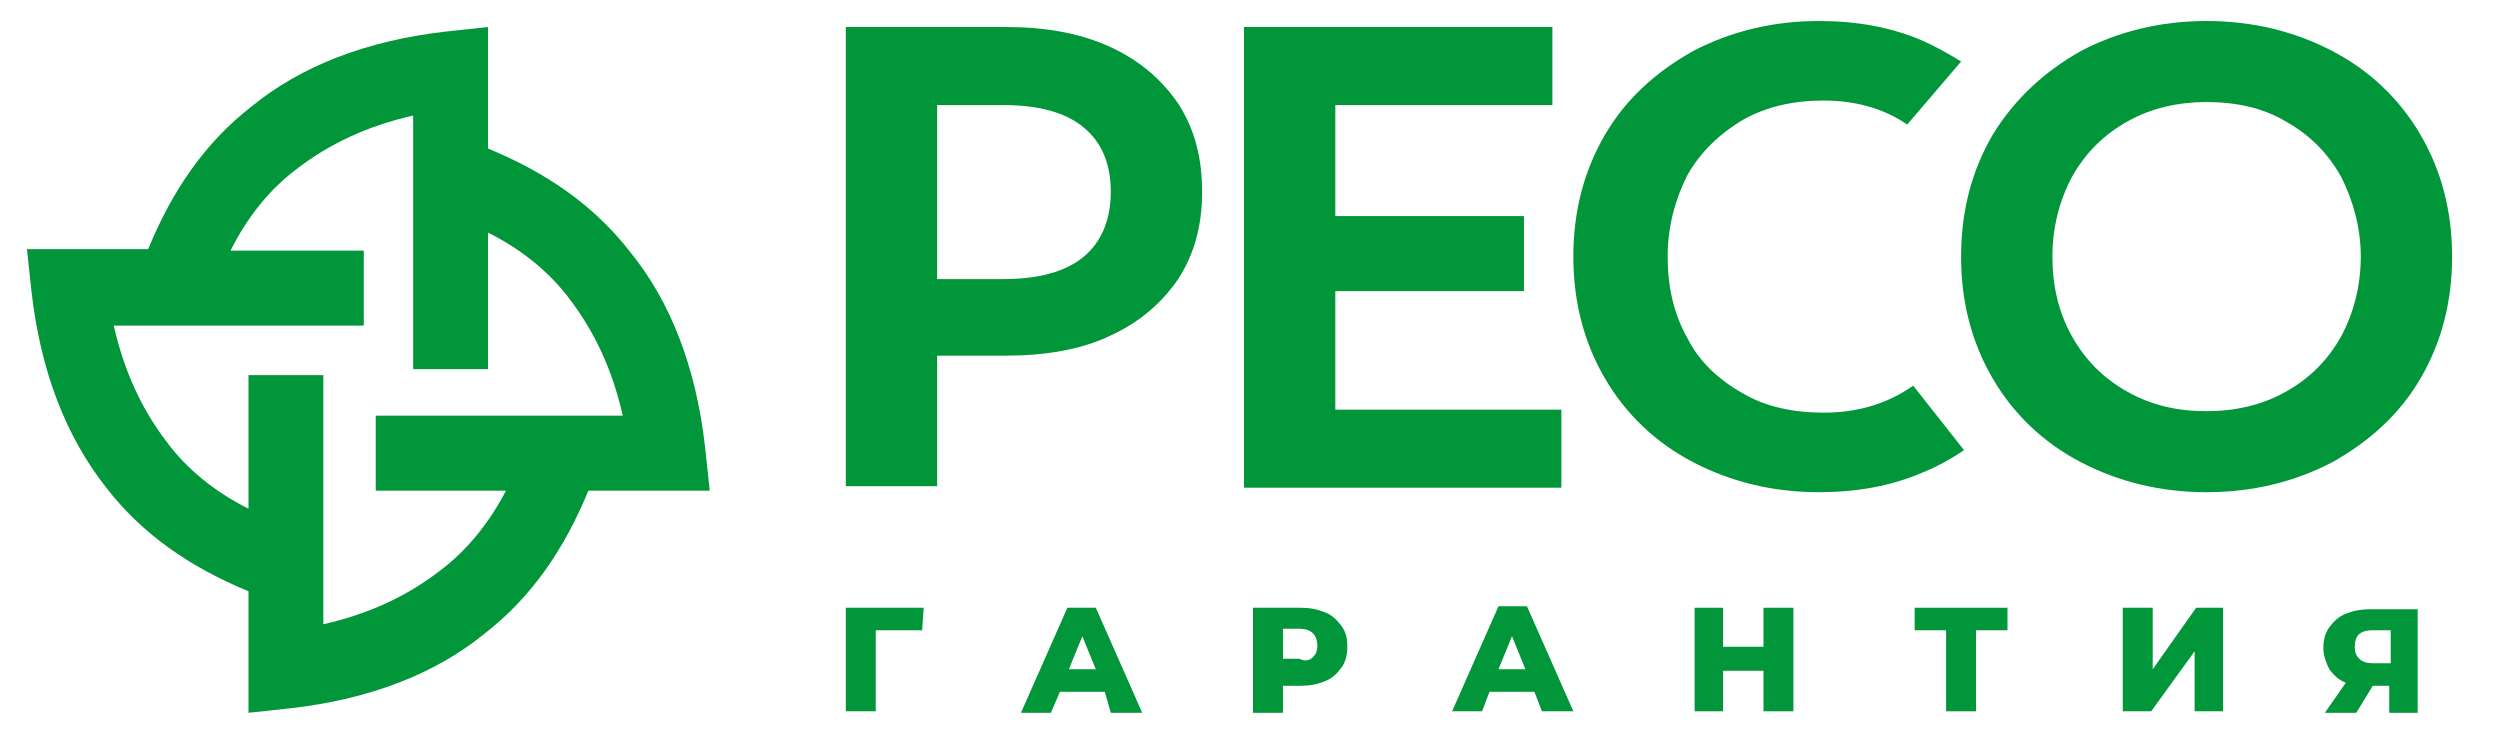
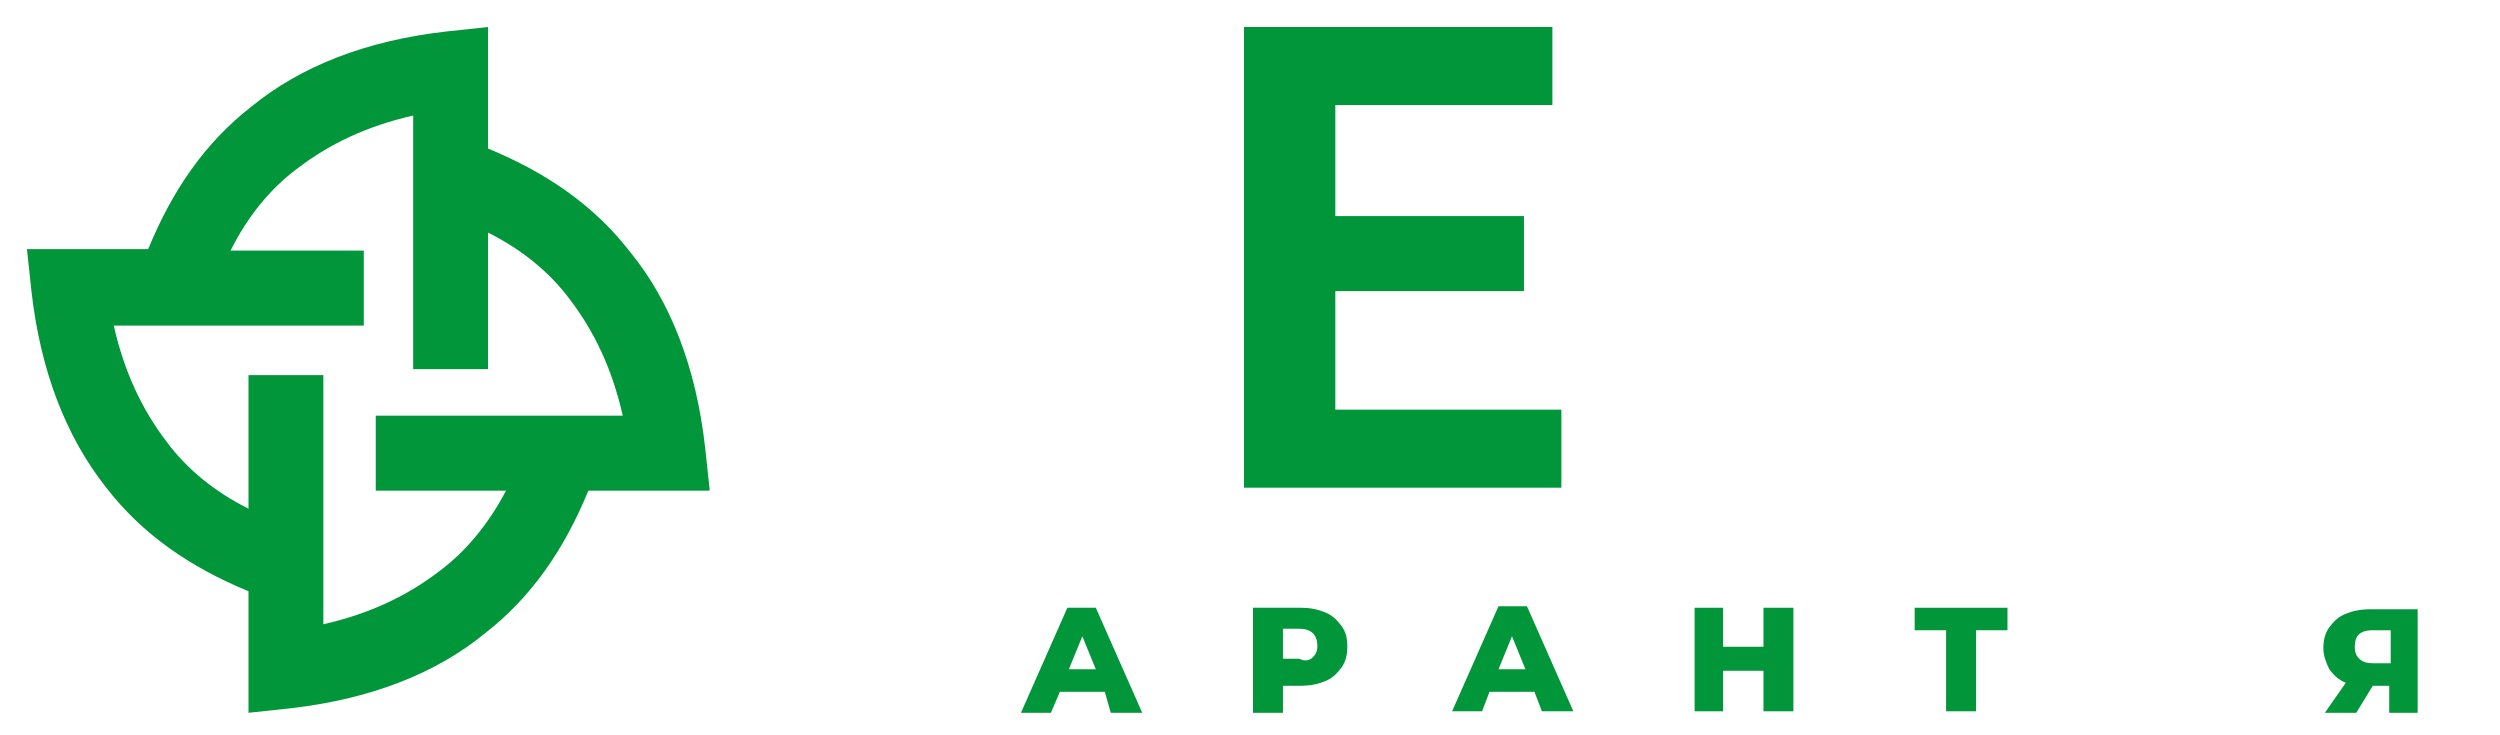
<svg xmlns="http://www.w3.org/2000/svg" width="170" height="50" viewBox="0 0 170 50" fill="none">
-   <path d="M80.114 7.041C78.994 5.408 77.467 4.082 75.431 3.163C73.395 2.245 71.054 1.837 68.407 1.837H57.515V33.061H63.725V24.184H68.407C71.054 24.184 73.497 23.776 75.431 22.857C77.467 21.939 78.994 20.612 80.114 18.98C81.234 17.245 81.743 15.306 81.743 13.061C81.743 10.714 81.234 8.776 80.114 7.041ZM75.533 13.061C75.533 14.898 74.922 16.429 73.701 17.449C72.479 18.47 70.647 18.98 68.204 18.98H63.725V7.143H68.204C70.647 7.143 72.479 7.653 73.701 8.674C74.922 9.694 75.533 11.123 75.533 13.061Z" fill="#009639" />
  <path d="M90.802 27.857V19.796H103.629V14.694H90.802V7.143H105.563V1.837H84.593V33.163H106.174V27.857H90.802Z" fill="#009639" />
-   <path d="M130.096 26.225C128.366 27.449 126.33 28.061 123.988 28.061C121.952 28.061 120.018 27.653 118.491 26.735C116.863 25.817 115.539 24.592 114.725 22.959C113.809 21.327 113.401 19.49 113.401 17.449C113.401 15.408 113.91 13.572 114.725 11.939C115.641 10.306 116.964 9.082 118.491 8.163C120.12 7.245 121.952 6.837 123.988 6.837C126.126 6.837 128.06 7.347 129.689 8.47L133.354 4.184C132.539 3.674 131.623 3.163 130.707 2.755C128.569 1.837 126.228 1.429 123.683 1.429C120.527 1.429 117.677 2.143 115.132 3.47C112.587 4.898 110.551 6.735 109.126 9.184C107.701 11.633 106.988 14.388 106.988 17.449C106.988 20.51 107.701 23.265 109.126 25.714C110.551 28.163 112.587 30.102 115.132 31.429C117.677 32.755 120.527 33.469 123.683 33.469C126.228 33.469 128.569 33.061 130.707 32.143C131.725 31.735 132.641 31.225 133.557 30.612L130.096 26.225Z" fill="#009639" />
-   <path d="M164.605 9.184C163.18 6.735 161.144 4.796 158.599 3.47C156.054 2.143 153.204 1.429 150.048 1.429C146.892 1.429 144.042 2.143 141.497 3.47C138.952 4.898 136.916 6.837 135.491 9.184C134.066 11.633 133.354 14.388 133.354 17.449C133.354 20.51 134.066 23.265 135.491 25.714C136.916 28.163 138.952 30.102 141.497 31.429C144.042 32.755 146.892 33.469 150.048 33.469C153.204 33.469 156.054 32.755 158.599 31.429C161.144 30 163.18 28.163 164.605 25.714C166.03 23.265 166.743 20.51 166.743 17.449C166.743 14.388 166.03 11.633 164.605 9.184ZM160.533 17.449C160.533 19.49 160.024 21.327 159.21 22.857C158.294 24.49 157.072 25.714 155.443 26.633C153.815 27.551 151.982 27.959 150.048 27.959C148.012 27.959 146.282 27.551 144.653 26.633C143.024 25.714 141.803 24.49 140.886 22.857C139.97 21.225 139.563 19.388 139.563 17.449C139.563 15.408 140.072 13.572 140.886 12.041C141.803 10.408 143.024 9.184 144.653 8.265C146.282 7.347 148.114 6.939 150.048 6.939C152.084 6.939 153.916 7.347 155.443 8.265C157.072 9.184 158.294 10.408 159.21 12.041C160.024 13.674 160.533 15.51 160.533 17.449Z" fill="#009639" />
-   <path d="M62.707 42.857H59.551V48.367H57.515V41.327H62.809L62.707 42.857Z" fill="#009639" />
  <path d="M75.126 47.041H72.072L71.461 48.469H69.425L72.581 41.327H74.515L77.671 48.469H75.533L75.126 47.041ZM74.515 45.51L73.599 43.265L72.683 45.51H74.515Z" fill="#009639" />
  <path d="M90.09 41.633C90.599 41.837 90.904 42.143 91.21 42.551C91.515 42.959 91.617 43.367 91.617 43.98C91.617 44.49 91.515 45 91.21 45.408C90.904 45.816 90.599 46.123 90.09 46.327C89.581 46.531 89.072 46.633 88.461 46.633H87.24V48.469H85.204V41.327H88.461C89.072 41.327 89.581 41.429 90.09 41.633ZM89.275 44.694C89.479 44.49 89.581 44.286 89.581 43.878C89.581 43.572 89.479 43.265 89.275 43.061C89.072 42.857 88.766 42.755 88.359 42.755H87.24V44.796H88.359C88.766 45 89.072 44.898 89.275 44.694Z" fill="#009639" />
-   <path d="M104.341 47.041H101.288L100.779 48.367H98.743L101.898 41.225H103.832L106.988 48.367H104.85L104.341 47.041ZM103.731 45.51L102.815 43.265L101.898 45.51H103.731Z" fill="#009639" />
+   <path d="M104.341 47.041H101.288L100.779 48.367H98.743L101.898 41.225H103.832L106.988 48.367H104.85L104.341 47.041ZM103.731 45.51L102.815 43.265L101.898 45.51Z" fill="#009639" />
  <path d="M121.952 41.327V48.367H119.917V45.612H117.168V48.367H115.234V41.327H117.168V43.98H119.917V41.327H121.952Z" fill="#009639" />
  <path d="M136.509 42.857H134.371V48.367H132.335V42.857H130.198V41.327H136.509V42.857Z" fill="#009639" />
-   <path d="M144.348 41.327H146.384V45.51L149.336 41.327H151.168V48.367H149.234V44.286L146.282 48.367H144.348V41.327Z" fill="#009639" />
  <path d="M164.401 41.327V48.469H162.467V46.633H161.348L160.228 48.469H158.09L159.515 46.429C159.006 46.225 158.701 45.919 158.395 45.51C158.192 45.102 157.988 44.592 157.988 44.082C157.988 43.572 158.09 43.061 158.395 42.653C158.701 42.245 159.006 41.939 159.515 41.735C160.024 41.531 160.533 41.429 161.246 41.429H164.401V41.327ZM160.126 43.98C160.126 44.388 160.228 44.592 160.431 44.796C160.635 45 160.94 45.102 161.348 45.102H162.569V42.857H161.348C160.431 42.857 160.126 43.265 160.126 43.98Z" fill="#009639" />
  <path d="M48.252 33.266L47.946 30.408C47.336 25 45.605 20.51 42.856 17.143C40.413 13.98 37.156 11.735 33.186 10.102V1.837L30.335 2.143C24.94 2.755 20.461 4.49 17.102 7.245C13.946 9.694 11.707 12.959 10.078 16.939H1.833L2.138 19.796C2.749 25.204 4.479 29.694 7.228 33.163C9.671 36.327 12.928 38.572 16.898 40.204V48.47L19.749 48.163C25.144 47.551 29.623 45.816 32.982 43.061C36.138 40.612 38.377 37.347 40.006 33.367H48.252V33.266ZM29.826 38.878C27.689 40.51 25.144 41.735 21.988 42.449V25.51H16.898V34.592C14.659 33.47 12.725 31.939 11.3 30C9.671 27.857 8.449 25.306 7.737 22.143H24.737V17.041H15.677C16.797 14.796 18.323 12.857 20.258 11.429C22.395 9.796 24.94 8.572 28.096 7.857V25.102H33.186V15.816C35.425 16.939 37.359 18.47 38.785 20.408C40.413 22.551 41.635 25.102 42.347 28.265H25.551V33.367H34.407C33.288 35.51 31.761 37.449 29.826 38.878Z" fill="#009639" />
</svg>